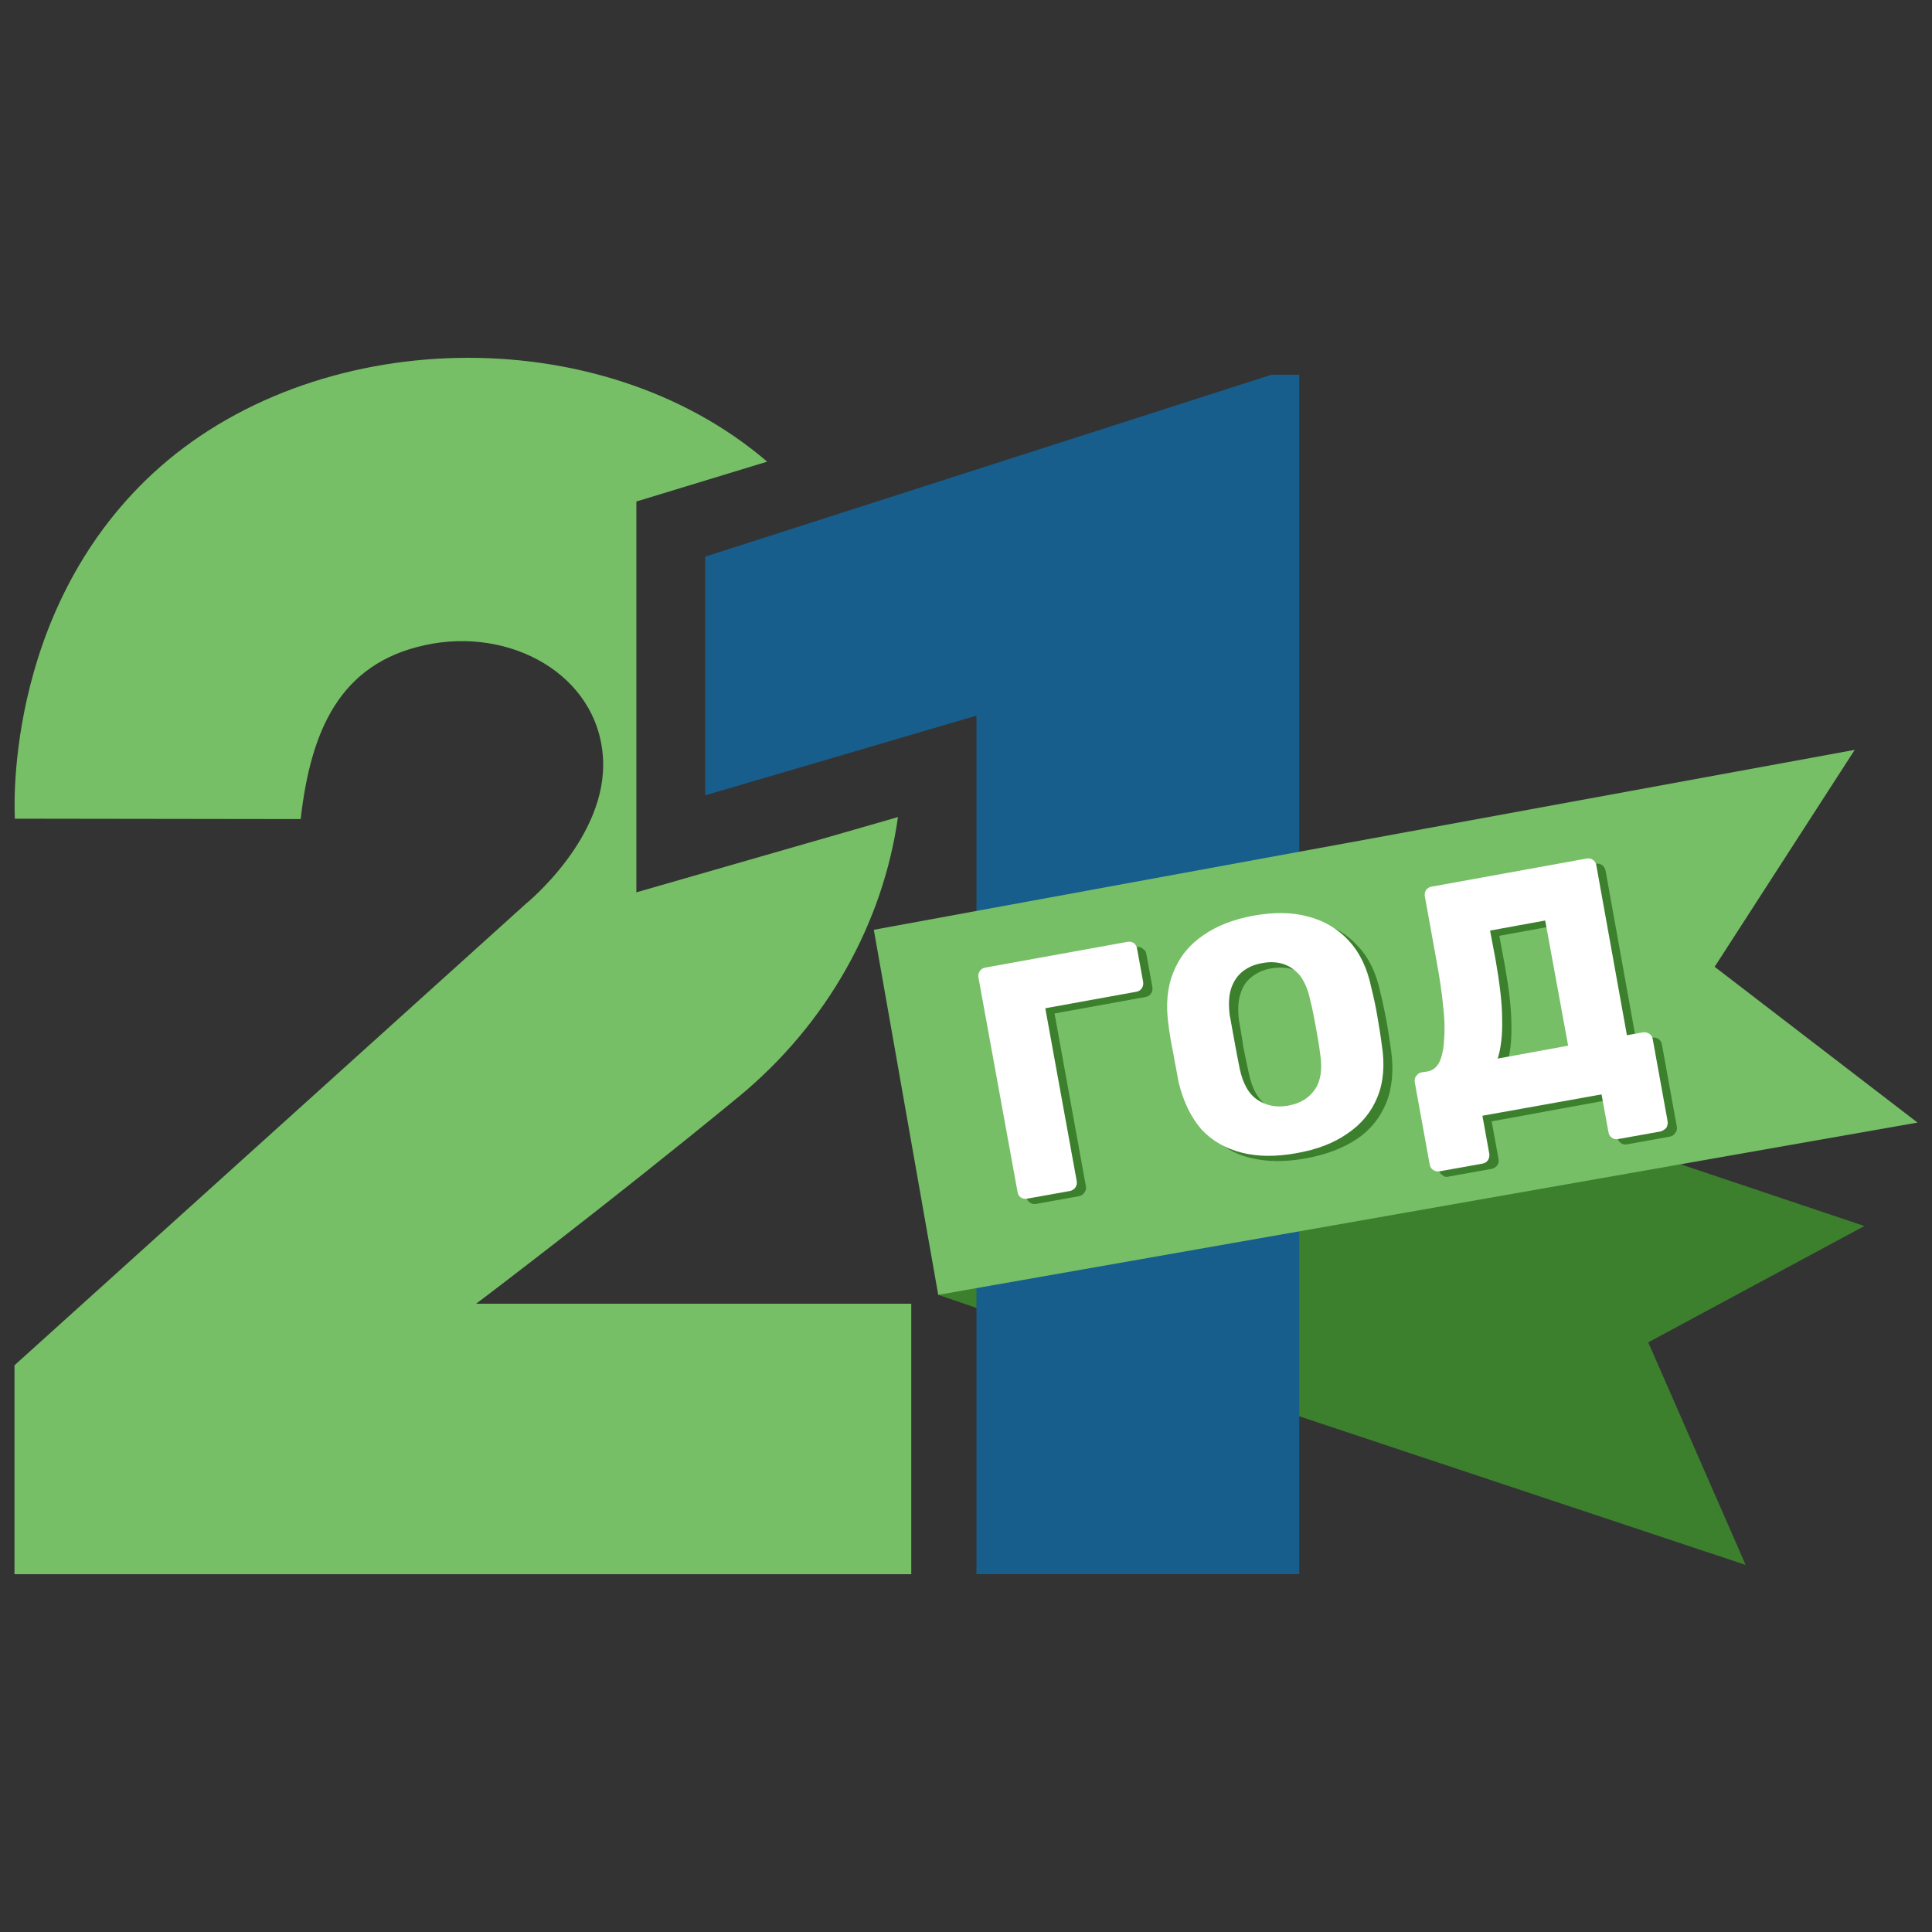
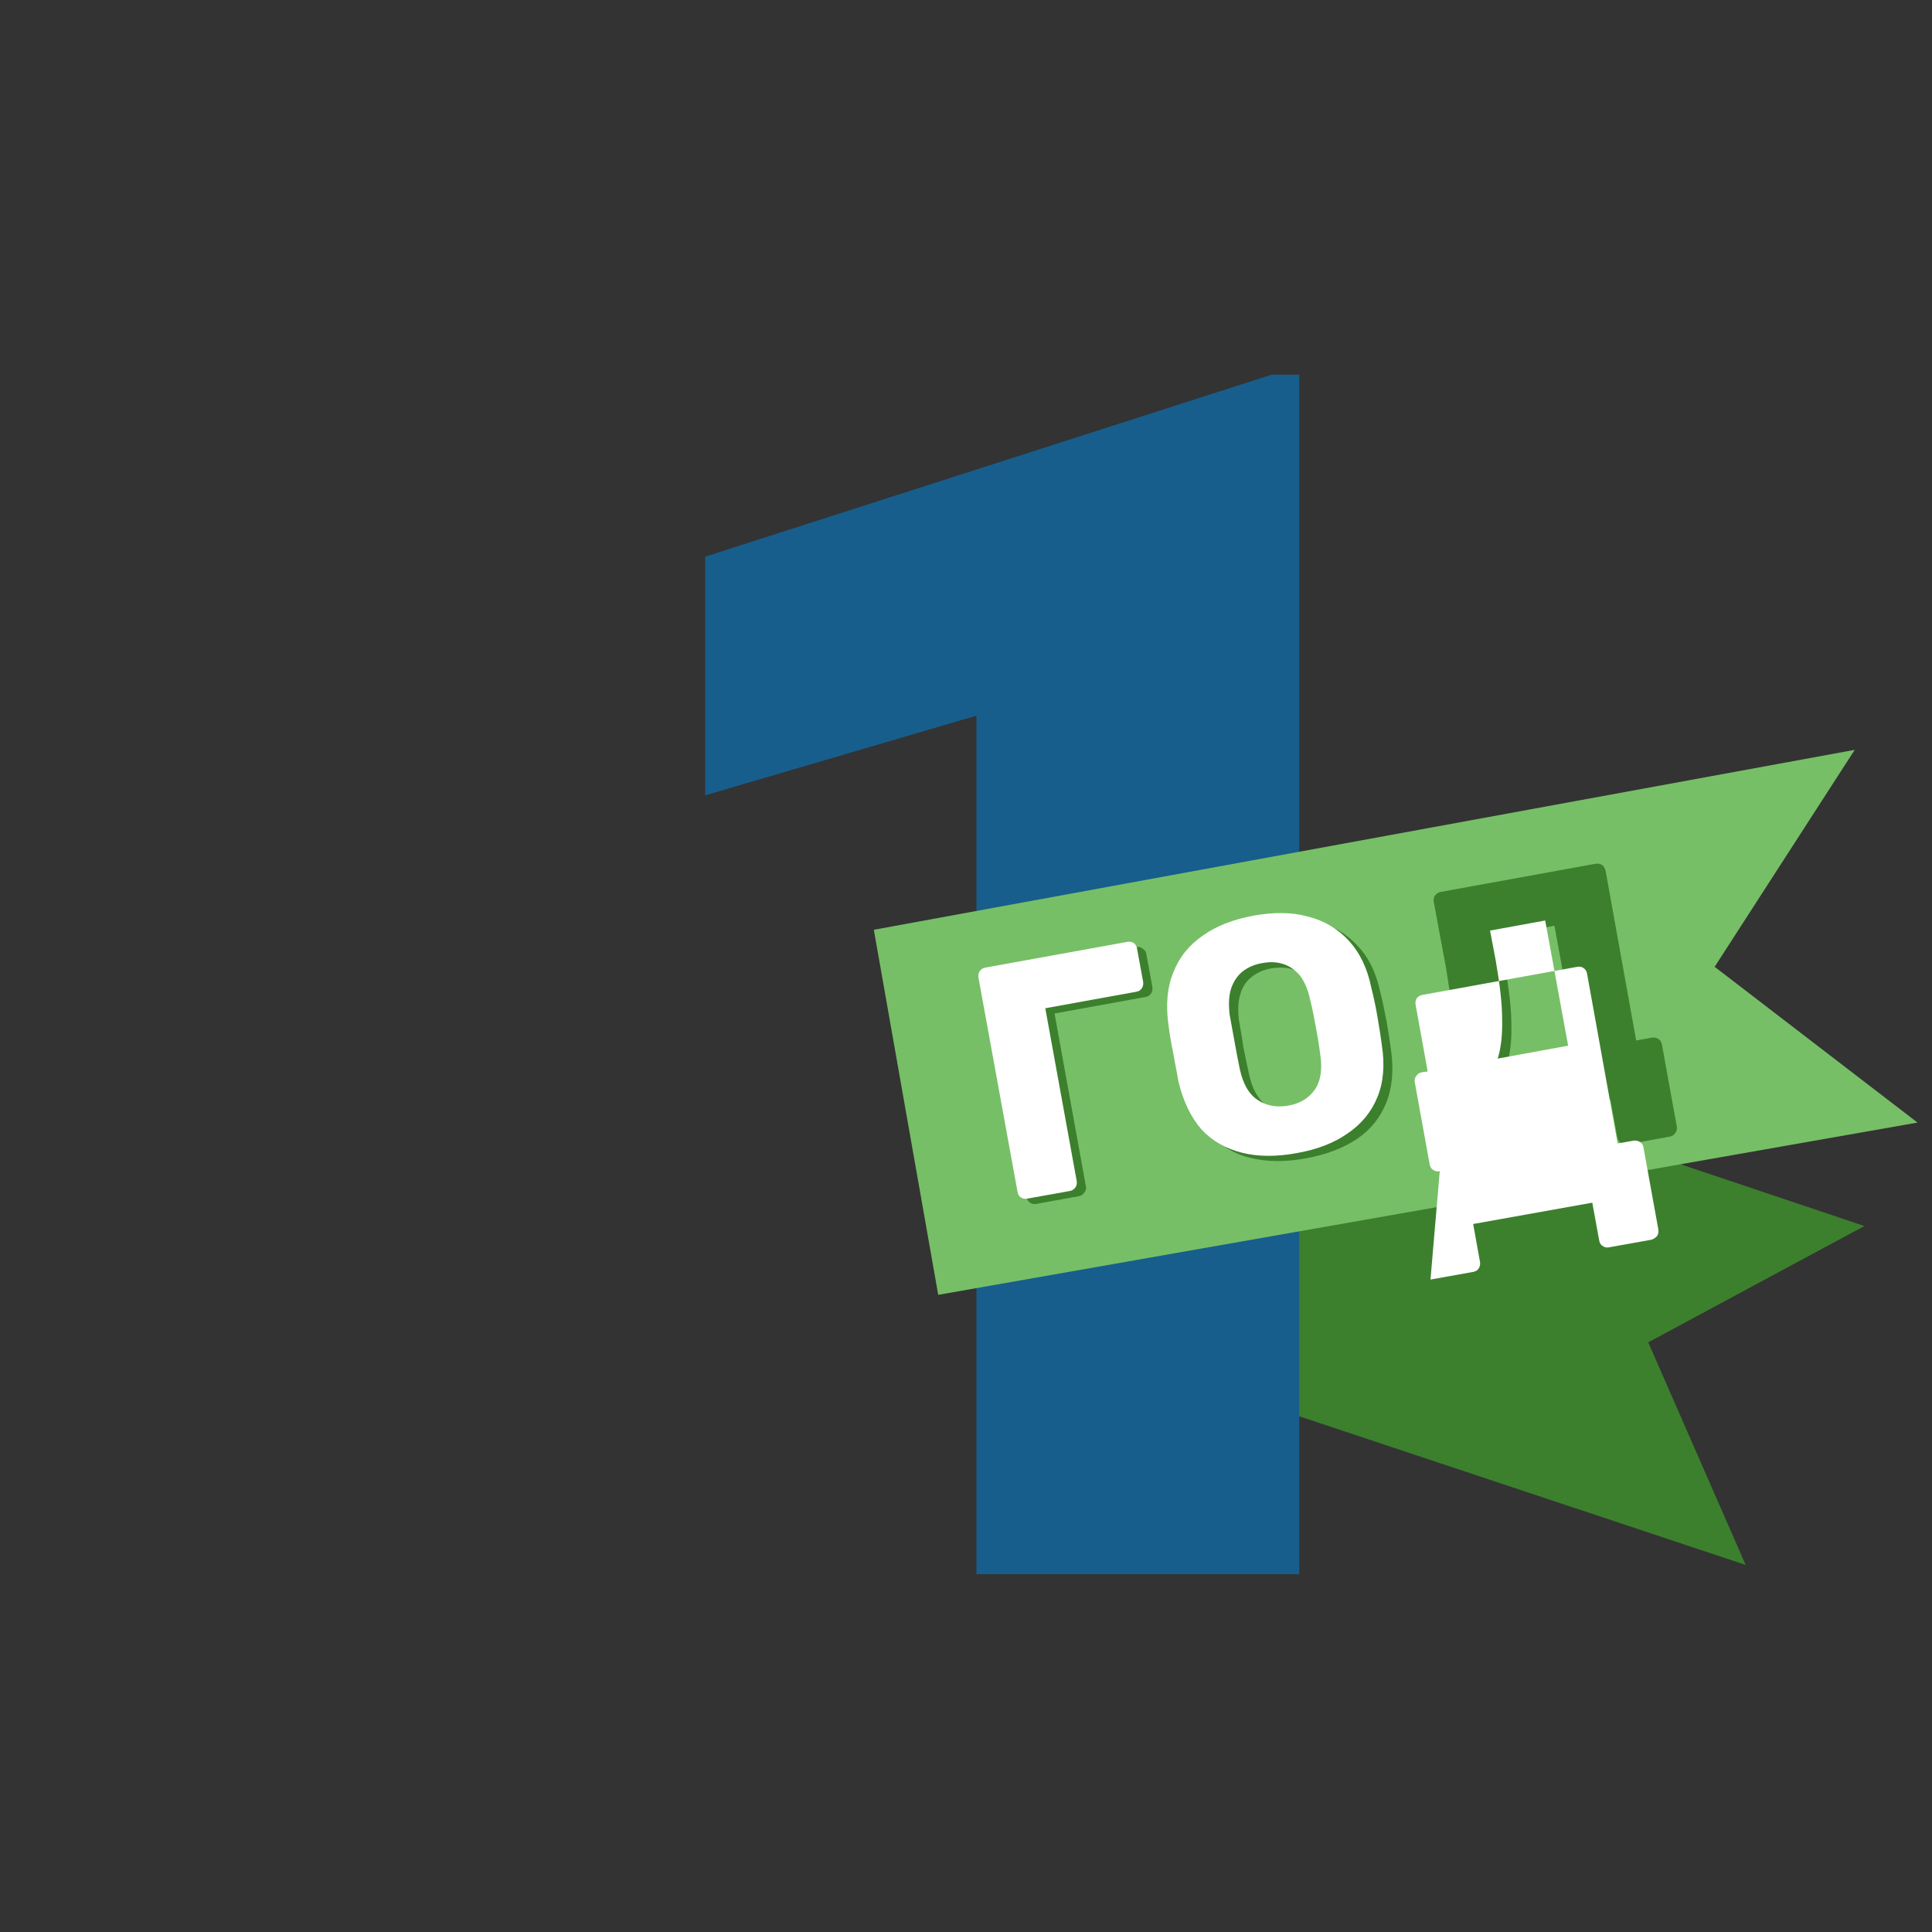
<svg xmlns="http://www.w3.org/2000/svg" xml:space="preserve" width="48mm" height="48mm" version="1.1" style="shape-rendering:geometricPrecision; text-rendering:geometricPrecision; image-rendering:optimizeQuality; fill-rule:evenodd; clip-rule:evenodd" viewBox="0 0 4800 4800">
  <rect x="0" y="0" width="4800" height="4800" fill="#333333" stroke="none" />
  <defs>
    <style type="text/css">
   
    .fil0 {fill:#3C802D}
    .fil1 {fill:#76BF66}
    .fil2 {fill:#175E8C;fill-rule:nonzero}
    .fil3 {fill:#3C802D;fill-rule:nonzero}
    .fil4 {fill:white;fill-rule:nonzero}
   
  </style>
  </defs>
  <g id="Слой_x0020_1">
    <g id="_1857650595856">
-       <path class="fil0" d="M2547 2585l-216 632 570 195c67,-133 105,-284 105,-443 0,-83 -10,-163 -30,-240l-429 -144z" />
      <path class="fil0" d="M2616 3315l1721 573 -242 -553 537 -289 -1125 -378c-16,306 -778,377 -891,647z" />
-       <path class="fil1" d="M37 2034c0,0 -34,-509 343,-858 399,-369 1110,-386 1526,-29l-325 99 0 971 650 -187c-37,262 -175,513 -396,695 -331,272 -652,514 -652,514l1081 0 0 672 -2228 0 0 -519 1271 -1147c0,0 204,-165 191,-363 -13,-206 -231,-326 -443,-279 -211,46 -283,212 -308,432l-710 -1z" />
      <polygon class="fil2" points="3228,3911 2426,3911 2426,1778 1752,1976 1752,1383 3159,931 3228,931 " />
      <polygon class="fil1" points="2171,2310 2331,3217 4764,2789 4260,2402 4608,1863 " />
      <path class="fil3" d="M2575 2991c-6,1 -12,0 -16,-3 -5,-4 -8,-8 -9,-13l-96 -533c-1,-6 0,-11 3,-16 3,-4 7,-7 13,-8l354 -65c6,-1 11,0 15,4 5,3 8,7 9,13l15 82c1,6 0,12 -3,16 -3,5 -8,8 -14,9l-226 41 78 430c1,5 0,10 -4,15 -3,5 -8,8 -14,9l-105 19zm669 -113c-50,9 -95,9 -136,-1 -40,-9 -73,-29 -100,-58 -27,-29 -46,-69 -57,-118 -5,-23 -9,-47 -14,-71 -4,-23 -8,-47 -12,-71 -6,-49 -2,-93 13,-130 15,-38 39,-68 74,-92 34,-24 76,-40 125,-49 50,-9 94,-8 135,2 40,10 74,30 101,60 28,29 47,69 57,118 6,23 10,46 15,70 4,24 8,48 11,71 7,50 3,94 -12,131 -15,37 -39,67 -73,90 -35,23 -77,39 -127,48zm-21 -118c29,-5 51,-18 66,-39 15,-21 19,-50 14,-89 -4,-24 -7,-47 -11,-68 -4,-22 -9,-44 -14,-66 -6,-26 -14,-46 -26,-60 -11,-15 -25,-25 -41,-30 -16,-5 -34,-5 -53,-2 -18,3 -34,10 -48,21 -13,10 -23,24 -28,42 -6,17 -7,39 -4,65 4,23 8,45 11,67 4,21 9,44 14,67 8,38 23,64 45,79 21,14 46,18 75,13zm377 163c-6,2 -11,1 -16,-3 -5,-3 -8,-7 -9,-14l-37 -204c-1,-6 0,-11 3,-16 4,-4 8,-7 15,-8l14 -3c13,-2 23,-11 30,-25 6,-14 10,-33 11,-57 2,-24 0,-52 -3,-83 -4,-32 -9,-66 -15,-103l-31 -167c-1,-6 0,-11 4,-16 3,-4 8,-7 13,-8l385 -70c6,-1 12,0 16,3 5,3 7,8 9,14l76 422 39 -7c6,-1 11,0 16,3 5,3 8,8 9,14l37 204c1,6 0,11 -4,16 -3,5 -8,8 -14,9l-105 19c-6,1 -12,0 -16,-3 -5,-4 -8,-9 -9,-15l-17 -93 -295 54 17 93c1,6 0,12 -3,16 -4,5 -8,8 -14,9l-106 19zm144 -280l175 -31 -57 -312 -137 25 14 75c10,57 16,106 16,146 1,40 -3,72 -11,97z" />
-       <path class="fil4" d="M2552 2978c-6,1 -11,0 -16,-3 -5,-4 -7,-8 -8,-14l-97 -532c-1,-6 0,-12 3,-16 3,-5 8,-8 14,-9l353 -64c6,-1 11,0 16,3 4,3 7,8 8,14l15 82c1,6 0,11 -3,16 -3,5 -8,8 -14,9l-226 41 78 429c1,6 0,11 -3,16 -4,5 -8,8 -14,9l-106 19zm669 -113c-50,9 -95,9 -135,-1 -40,-10 -74,-29 -101,-58 -26,-30 -45,-69 -57,-118 -4,-24 -9,-47 -13,-71 -5,-24 -9,-47 -12,-71 -7,-50 -3,-93 12,-130 15,-38 39,-68 74,-92 34,-24 76,-40 125,-49 50,-9 95,-9 135,2 40,10 74,30 101,59 28,30 47,69 57,118 6,24 11,47 15,71 4,24 8,47 11,71 8,50 4,94 -11,130 -15,37 -40,67 -74,90 -34,24 -76,40 -127,49zm-21 -118c29,-5 51,-18 66,-39 15,-21 20,-51 14,-89 -3,-24 -7,-47 -11,-68 -4,-22 -8,-44 -14,-67 -5,-25 -14,-45 -25,-60 -12,-14 -26,-24 -42,-29 -16,-5 -33,-6 -53,-2 -18,3 -34,10 -47,20 -14,11 -23,25 -29,42 -6,18 -7,40 -4,66 4,23 8,45 12,66 4,22 8,44 13,68 8,38 23,64 45,78 21,14 46,19 75,14zm377 163c-6,1 -11,0 -16,-3 -5,-3 -8,-8 -9,-14l-37 -204c-1,-6 0,-12 4,-16 3,-5 8,-8 14,-9l14 -2c14,-3 23,-11 30,-25 6,-14 10,-33 11,-57 2,-24 1,-52 -3,-84 -3,-31 -8,-65 -15,-103l-30 -166c-1,-6 0,-11 3,-16 3,-4 8,-7 13,-8l386 -70c6,-1 11,0 15,3 5,3 8,8 9,14l76 422 39 -7c6,-1 11,0 16,3 5,3 8,7 9,13l37 204c1,6 0,12 -3,17 -4,4 -8,7 -14,9l-106 19c-6,1 -11,0 -16,-4 -5,-3 -7,-8 -8,-14l-17 -93 -296 53 17 94c1,6 0,11 -3,16 -3,5 -8,8 -14,9l-106 19zm144 -280l175 -32 -57 -311 -137 25 14 74c10,58 16,106 16,146 1,40 -3,73 -11,98z" />
+       <path class="fil4" d="M2552 2978c-6,1 -11,0 -16,-3 -5,-4 -7,-8 -8,-14l-97 -532c-1,-6 0,-12 3,-16 3,-5 8,-8 14,-9l353 -64c6,-1 11,0 16,3 4,3 7,8 8,14l15 82c1,6 0,11 -3,16 -3,5 -8,8 -14,9l-226 41 78 429c1,6 0,11 -3,16 -4,5 -8,8 -14,9l-106 19zm669 -113c-50,9 -95,9 -135,-1 -40,-10 -74,-29 -101,-58 -26,-30 -45,-69 -57,-118 -4,-24 -9,-47 -13,-71 -5,-24 -9,-47 -12,-71 -7,-50 -3,-93 12,-130 15,-38 39,-68 74,-92 34,-24 76,-40 125,-49 50,-9 95,-9 135,2 40,10 74,30 101,59 28,30 47,69 57,118 6,24 11,47 15,71 4,24 8,47 11,71 8,50 4,94 -11,130 -15,37 -40,67 -74,90 -34,24 -76,40 -127,49zm-21 -118c29,-5 51,-18 66,-39 15,-21 20,-51 14,-89 -3,-24 -7,-47 -11,-68 -4,-22 -8,-44 -14,-67 -5,-25 -14,-45 -25,-60 -12,-14 -26,-24 -42,-29 -16,-5 -33,-6 -53,-2 -18,3 -34,10 -47,20 -14,11 -23,25 -29,42 -6,18 -7,40 -4,66 4,23 8,45 12,66 4,22 8,44 13,68 8,38 23,64 45,78 21,14 46,19 75,14zm377 163c-6,1 -11,0 -16,-3 -5,-3 -8,-8 -9,-14l-37 -204c-1,-6 0,-12 4,-16 3,-5 8,-8 14,-9l14 -2l-30 -166c-1,-6 0,-11 3,-16 3,-4 8,-7 13,-8l386 -70c6,-1 11,0 15,3 5,3 8,8 9,14l76 422 39 -7c6,-1 11,0 16,3 5,3 8,7 9,13l37 204c1,6 0,12 -3,17 -4,4 -8,7 -14,9l-106 19c-6,1 -11,0 -16,-4 -5,-3 -7,-8 -8,-14l-17 -93 -296 53 17 94c1,6 0,11 -3,16 -3,5 -8,8 -14,9l-106 19zm144 -280l175 -32 -57 -311 -137 25 14 74c10,58 16,106 16,146 1,40 -3,73 -11,98z" />
    </g>
  </g>
</svg>